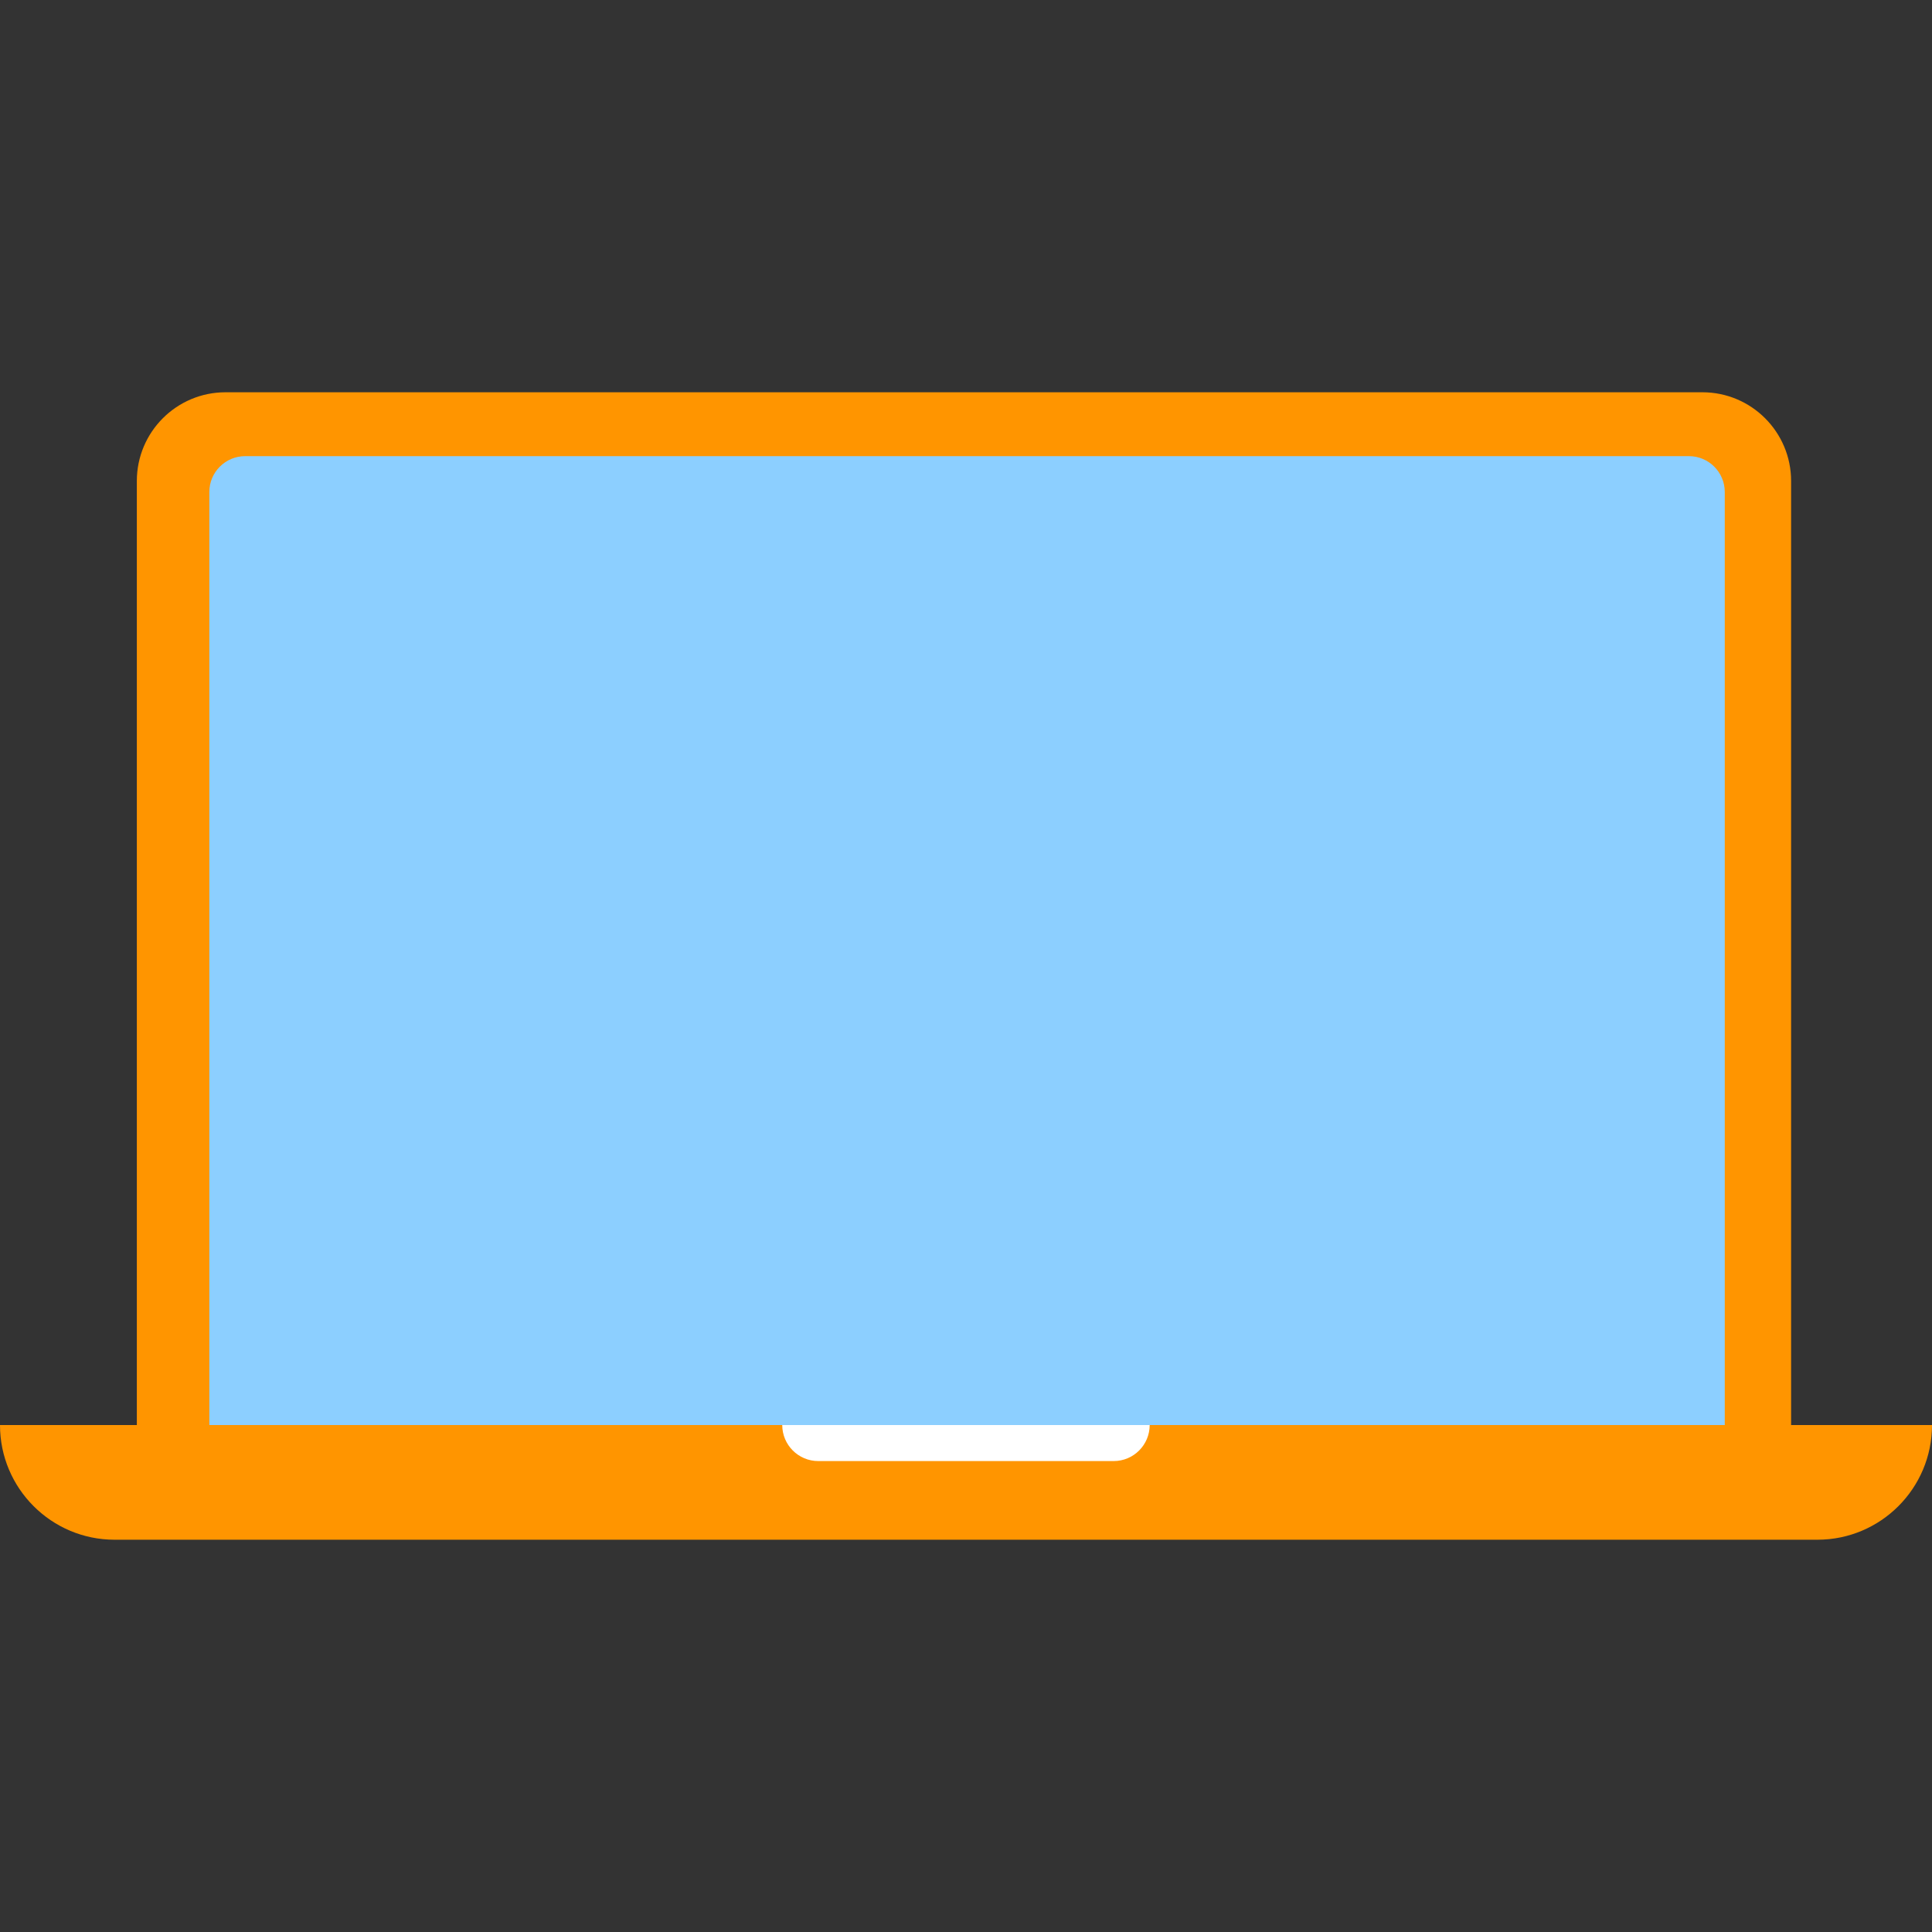
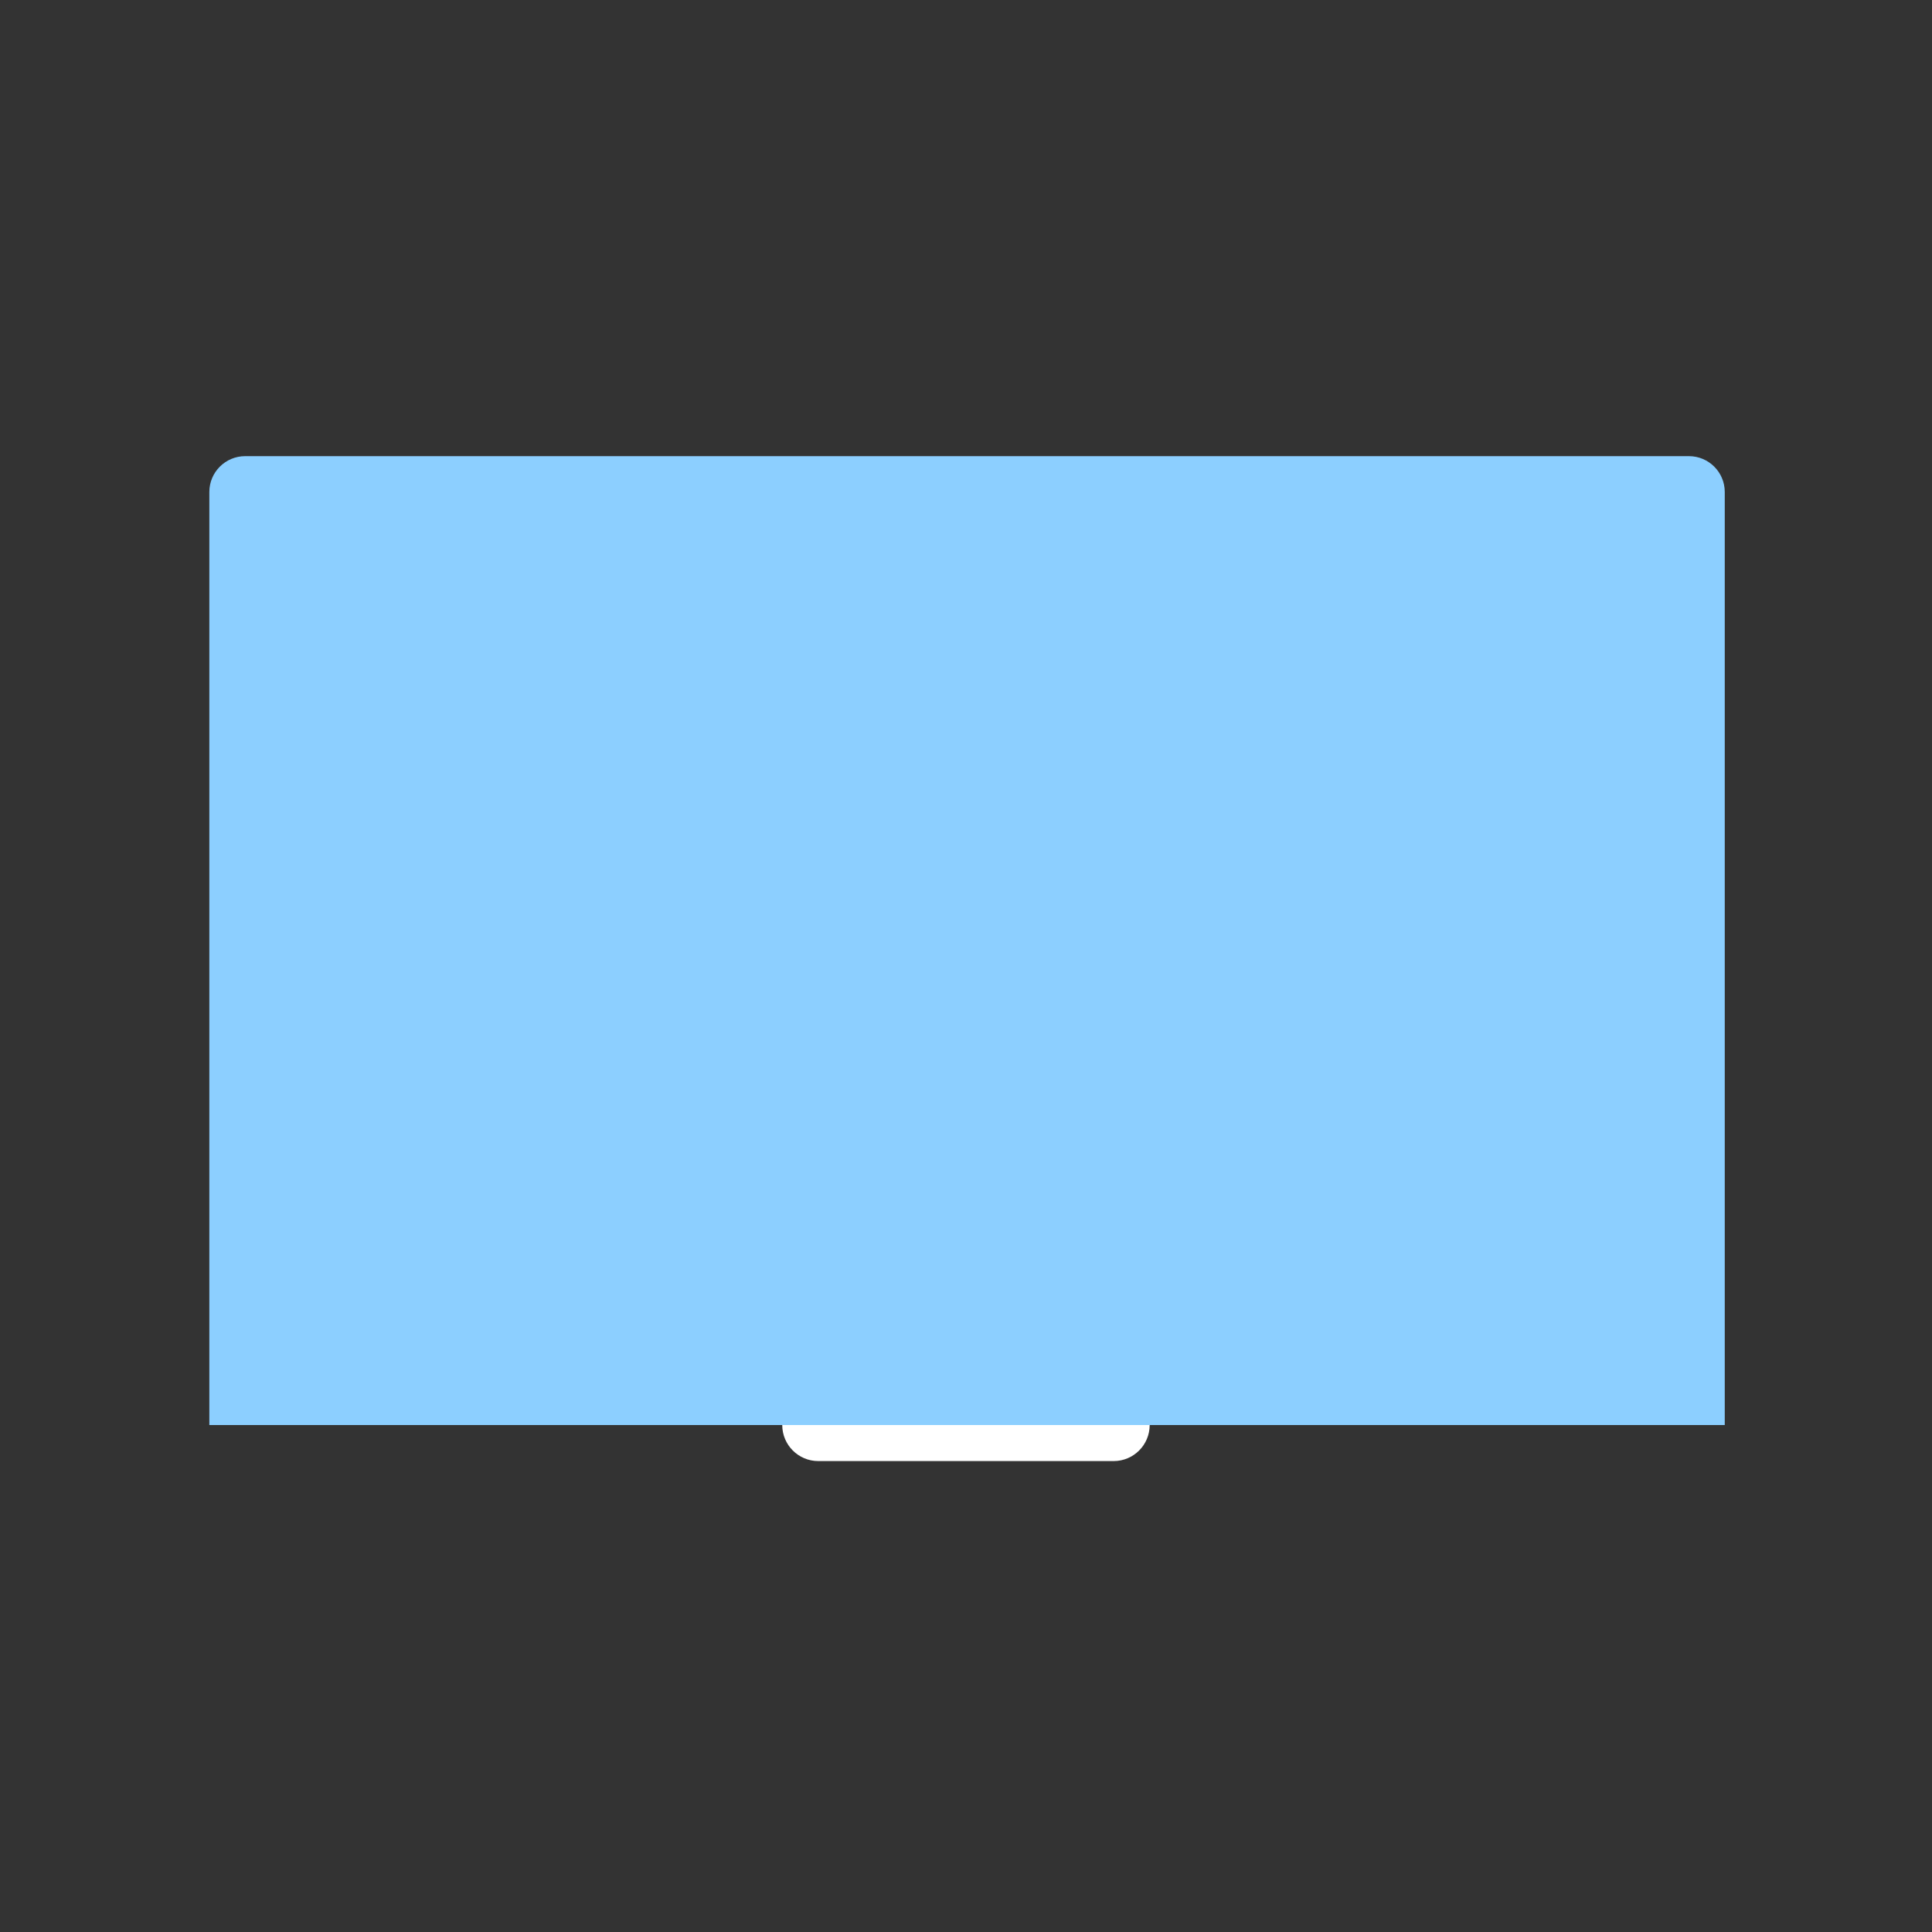
<svg xmlns="http://www.w3.org/2000/svg" width="128" height="128" viewBox="0 0 128 128" fill="none">
  <rect x="0" y="0" width="128" height="128" fill="#333333" stroke="none" />
-   <path d="M14.942 25.989H112.791C116.034 25.989 118.665 28.624 118.665 31.866V94.645H9.066V31.866C9.066 28.621 11.699 25.989 14.94 25.989H14.942Z" fill="#FF9500" />
-   <path d="M0 94.414H128C128 98.606 124.599 102.011 120.407 102.011H7.593C3.404 102.011 0 98.608 0 94.414Z" fill="#FF9500" />
  <path d="M51.829 94.414H76.169C76.169 95.729 75.102 96.799 73.785 96.799H54.21C52.896 96.799 51.826 95.731 51.826 94.414H51.829Z" fill="white" />
  <path d="M111.894 30.221H16.245C14.933 30.221 13.869 31.284 13.869 32.596V94.414H114.27V32.596C114.27 31.284 113.206 30.221 111.894 30.221Z" fill="#8CCFFF" />
</svg>